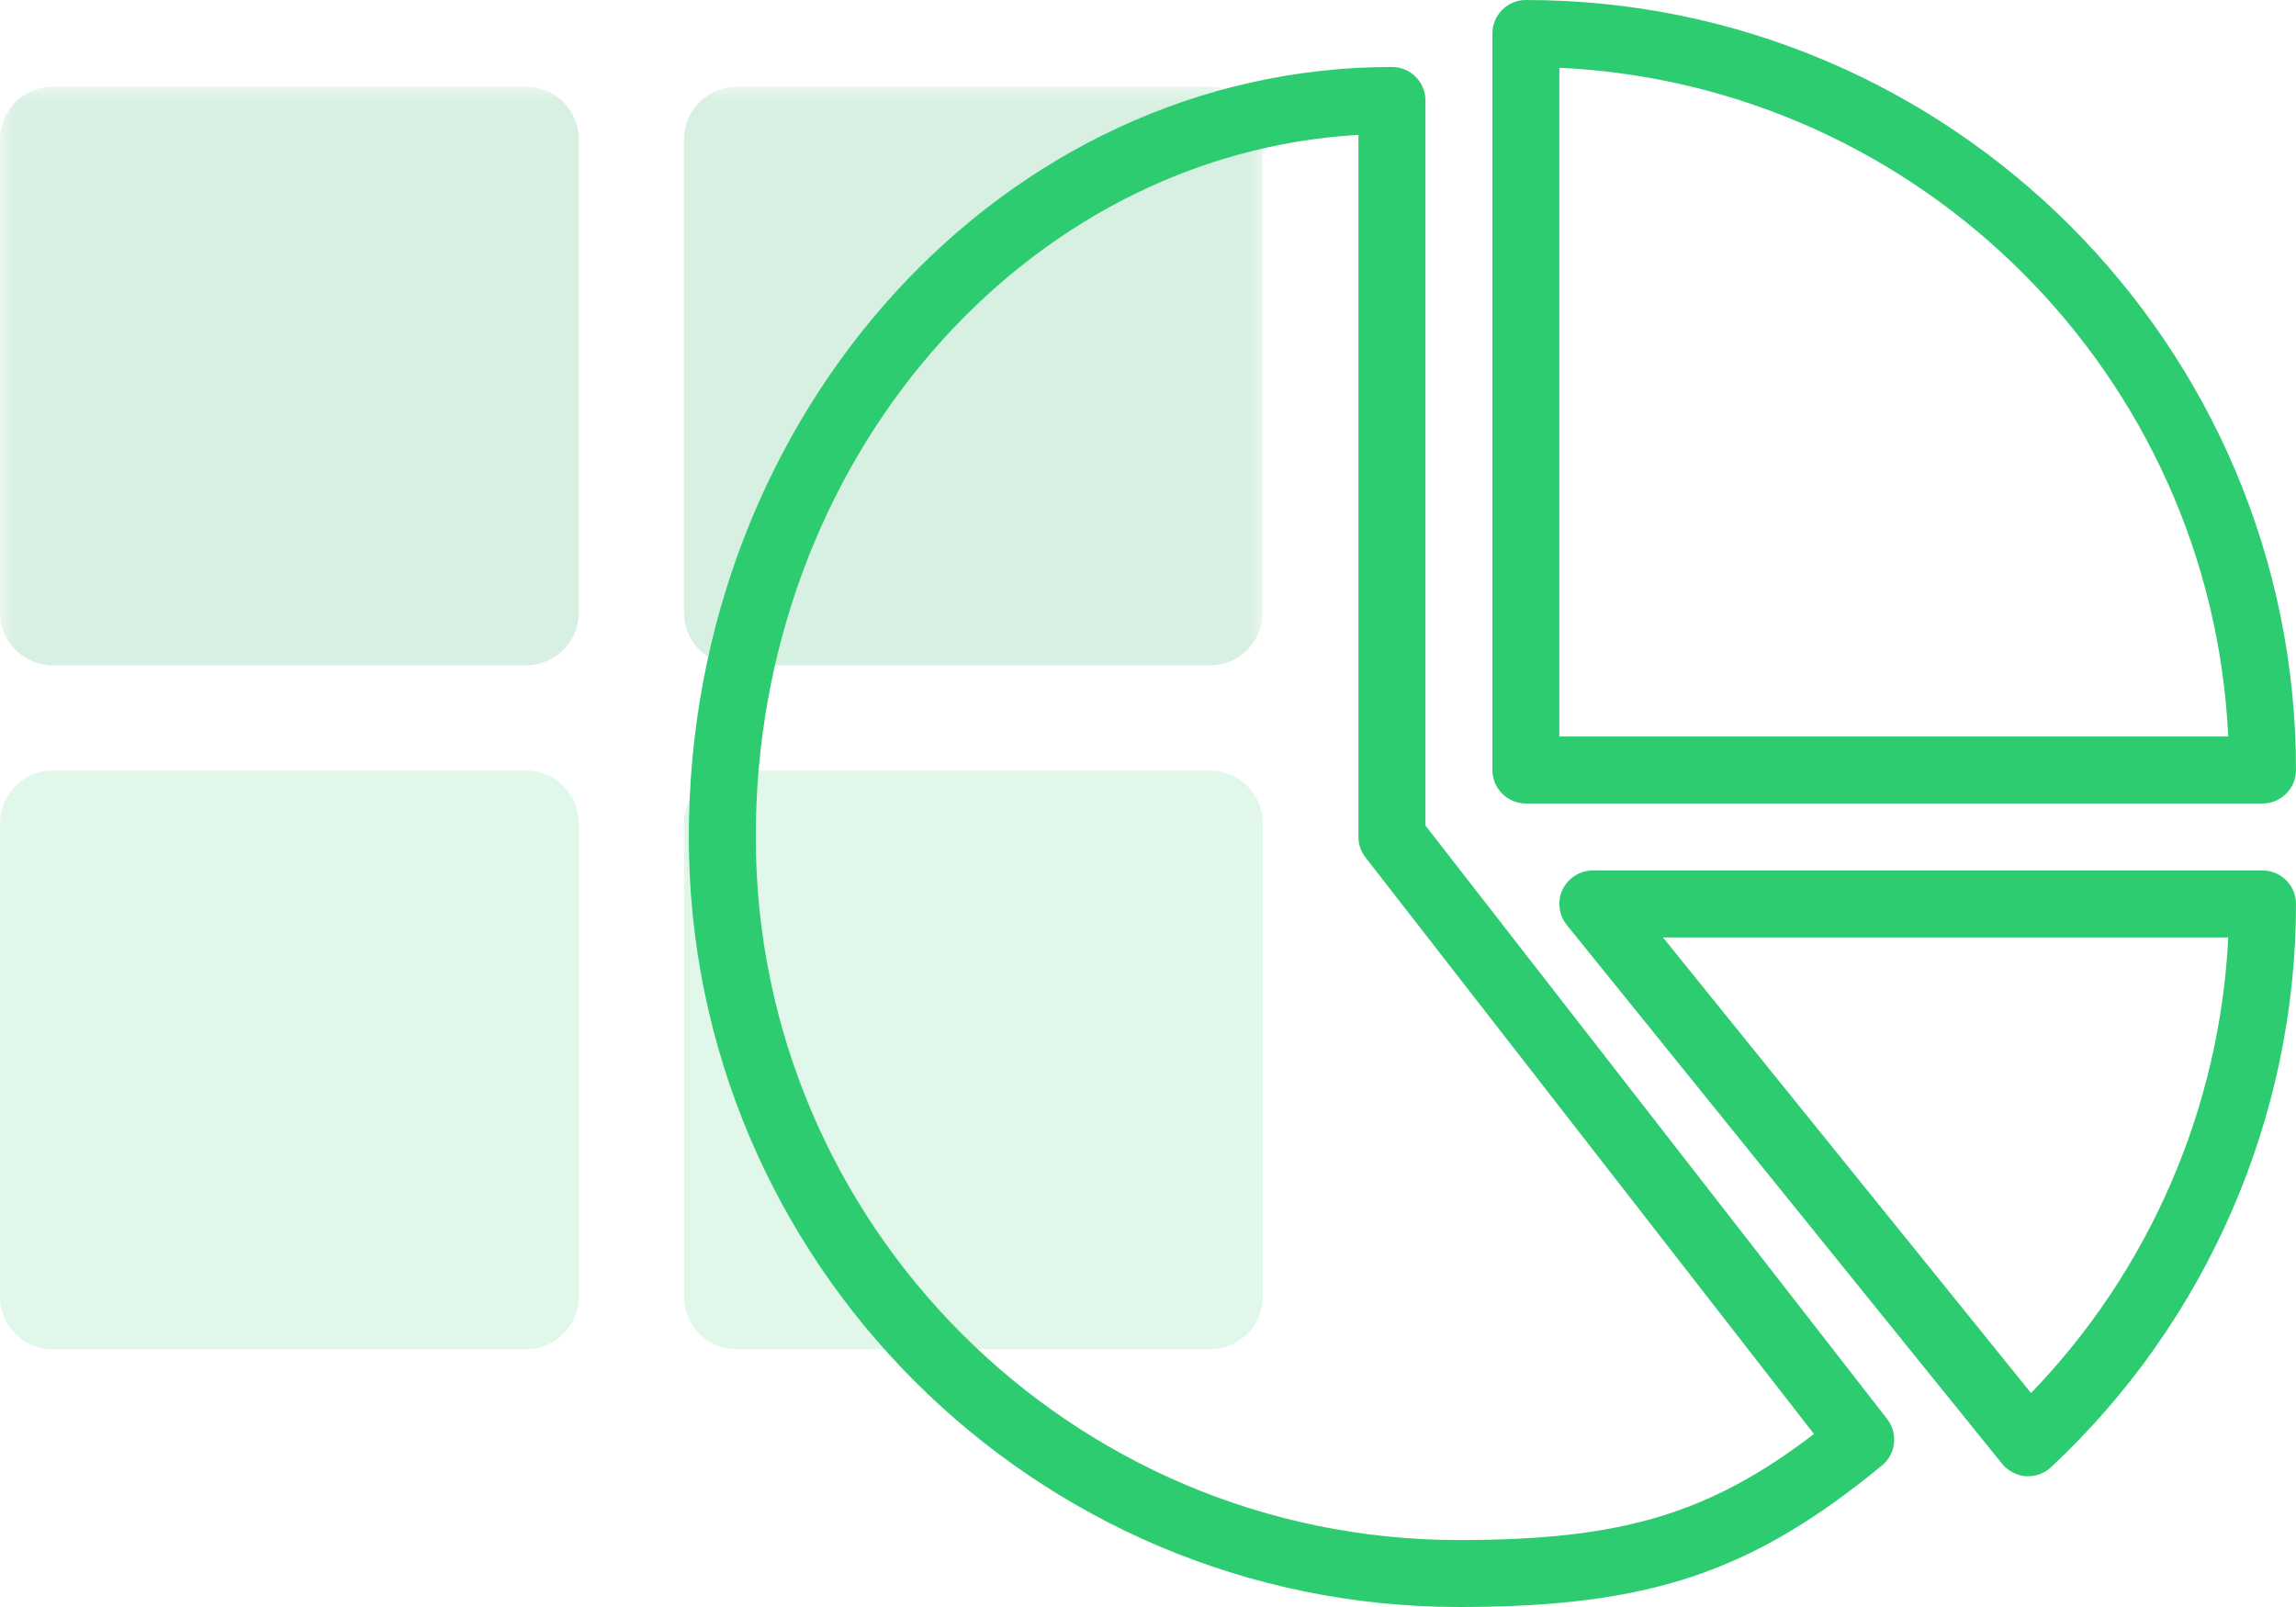
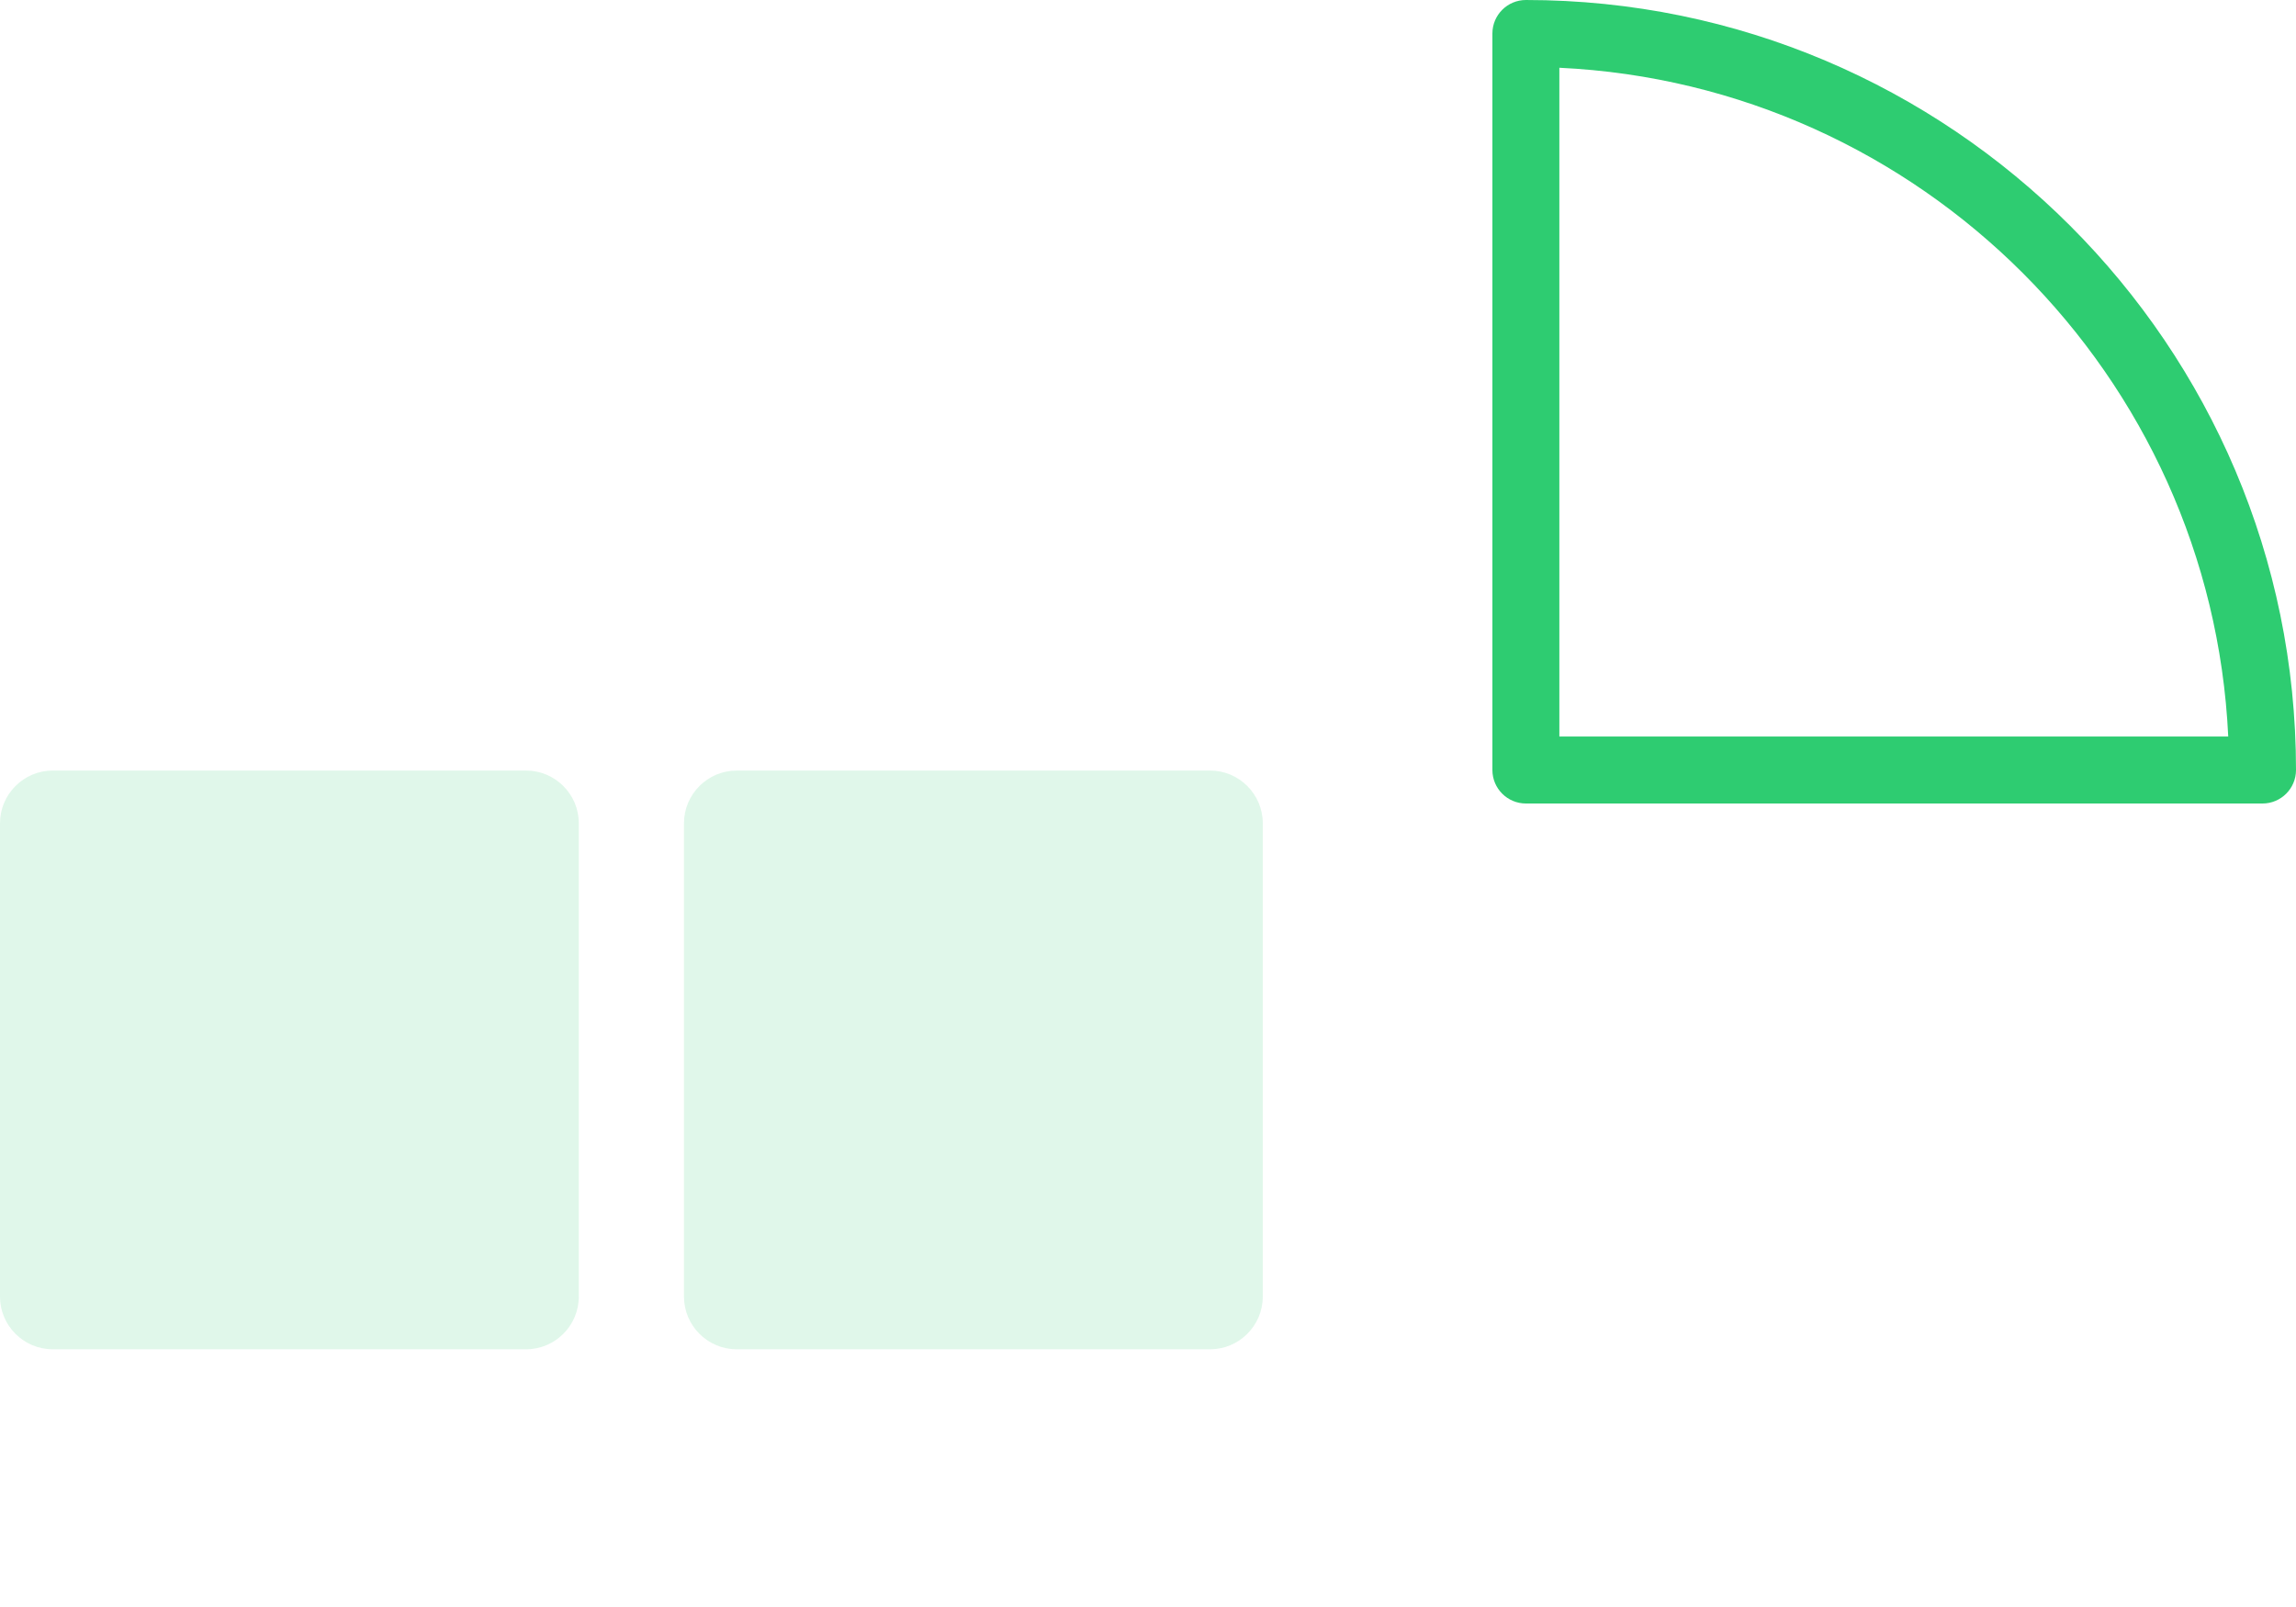
<svg xmlns="http://www.w3.org/2000/svg" width="80" height="56" viewBox="0 0 80 56" fill="none">
  <g opacity="0.15">
    <path d="M42.166 26.852H25.666C24.658 26.852 23.832 27.678 23.832 28.686V45.186C23.832 46.194 24.658 47.019 25.666 47.019H42.166C43.173 47.019 43.999 46.194 43.999 45.186V28.686C43.999 27.678 43.173 26.852 42.166 26.852Z" fill="#2ECC71" />
    <path d="M18.334 26.852H1.834C0.826 26.852 0 27.678 0 28.686V45.186C0 46.194 0.826 47.019 1.834 47.019H18.334C19.341 47.019 20.167 46.194 20.167 45.186V28.686C20.167 27.678 19.341 26.852 18.334 26.852Z" fill="#2ECC71" />
  </g>
  <mask id="mask0_156_266" style="mask-type:luminance" maskUnits="userSpaceOnUse" x="0" y="3" width="44" height="45">
-     <path d="M44 3.02H0V47.02H44V3.02Z" fill="white" />
-   </mask>
+     </mask>
  <g mask="url(#mask0_156_266)">
-     <path d="M42.166 3.02H25.666C24.658 3.02 23.832 3.845 23.832 4.853V21.353C23.832 22.361 24.658 23.186 25.666 23.186H42.166C43.173 23.186 43.999 22.361 43.999 21.353V4.853C43.999 3.845 43.173 3.02 42.166 3.02Z" fill="#D8F0E2" />
-     <path d="M18.334 3.02H1.834C0.826 3.02 0 3.845 0 4.853V21.353C0 22.361 0.826 23.186 1.834 23.186H18.334C19.341 23.186 20.167 22.361 20.167 21.353V4.853C20.167 3.845 19.341 3.02 18.334 3.02Z" fill="#D8F0E2" />
-   </g>
+     </g>
  <g clip-path="url(#clip0_156_266)">
-     <path d="M49.667 28.768V3.5C49.667 2.856 49.144 2.333 48.5 2.333C34.99 2.333 24 14.371 24 29.167C24 43.962 36.038 56 50.833 56C57.453 56 61.035 54.801 65.575 51.068C66.063 50.666 66.142 49.95 65.755 49.45L49.667 28.768ZM50.833 53.667C37.323 53.667 26.333 42.677 26.333 29.167C26.333 16.091 35.65 5.374 47.333 4.7V29.167C47.333 29.426 47.42 29.678 47.581 29.883L63.205 49.971C59.52 52.785 56.447 53.667 50.833 53.667Z" fill="#2ECC71" />
    <path d="M53.167 28H78.833C79.477 28 80 27.477 80 26.833C80 12.038 67.962 0 53.167 0C52.523 0 52 0.523 52 1.167V26.833C52 27.477 52.523 28 53.167 28ZM54.333 2.361C66.917 2.954 77.046 13.083 77.639 25.667H54.333V2.361Z" fill="#2ECC71" />
-     <path d="M78.833 30.334H55.5C55.052 30.334 54.639 30.593 54.445 30.998C54.252 31.404 54.31 31.885 54.592 32.233L69.759 51.009C69.962 51.263 70.261 51.417 70.585 51.441C70.613 51.443 70.639 51.443 70.667 51.443C70.961 51.443 71.245 51.331 71.462 51.13C76.887 46.069 80 38.916 80 31.5C80 30.856 79.477 30.334 78.833 30.334ZM70.767 48.543L57.943 32.667H77.639C77.352 38.598 74.897 44.27 70.767 48.543Z" fill="#2ECC71" />
  </g>
  <defs>
    <clipPath id="clip0_156_266">
      <rect width="56" height="56" fill="white" transform="translate(24)" />
    </clipPath>
  </defs>
</svg>